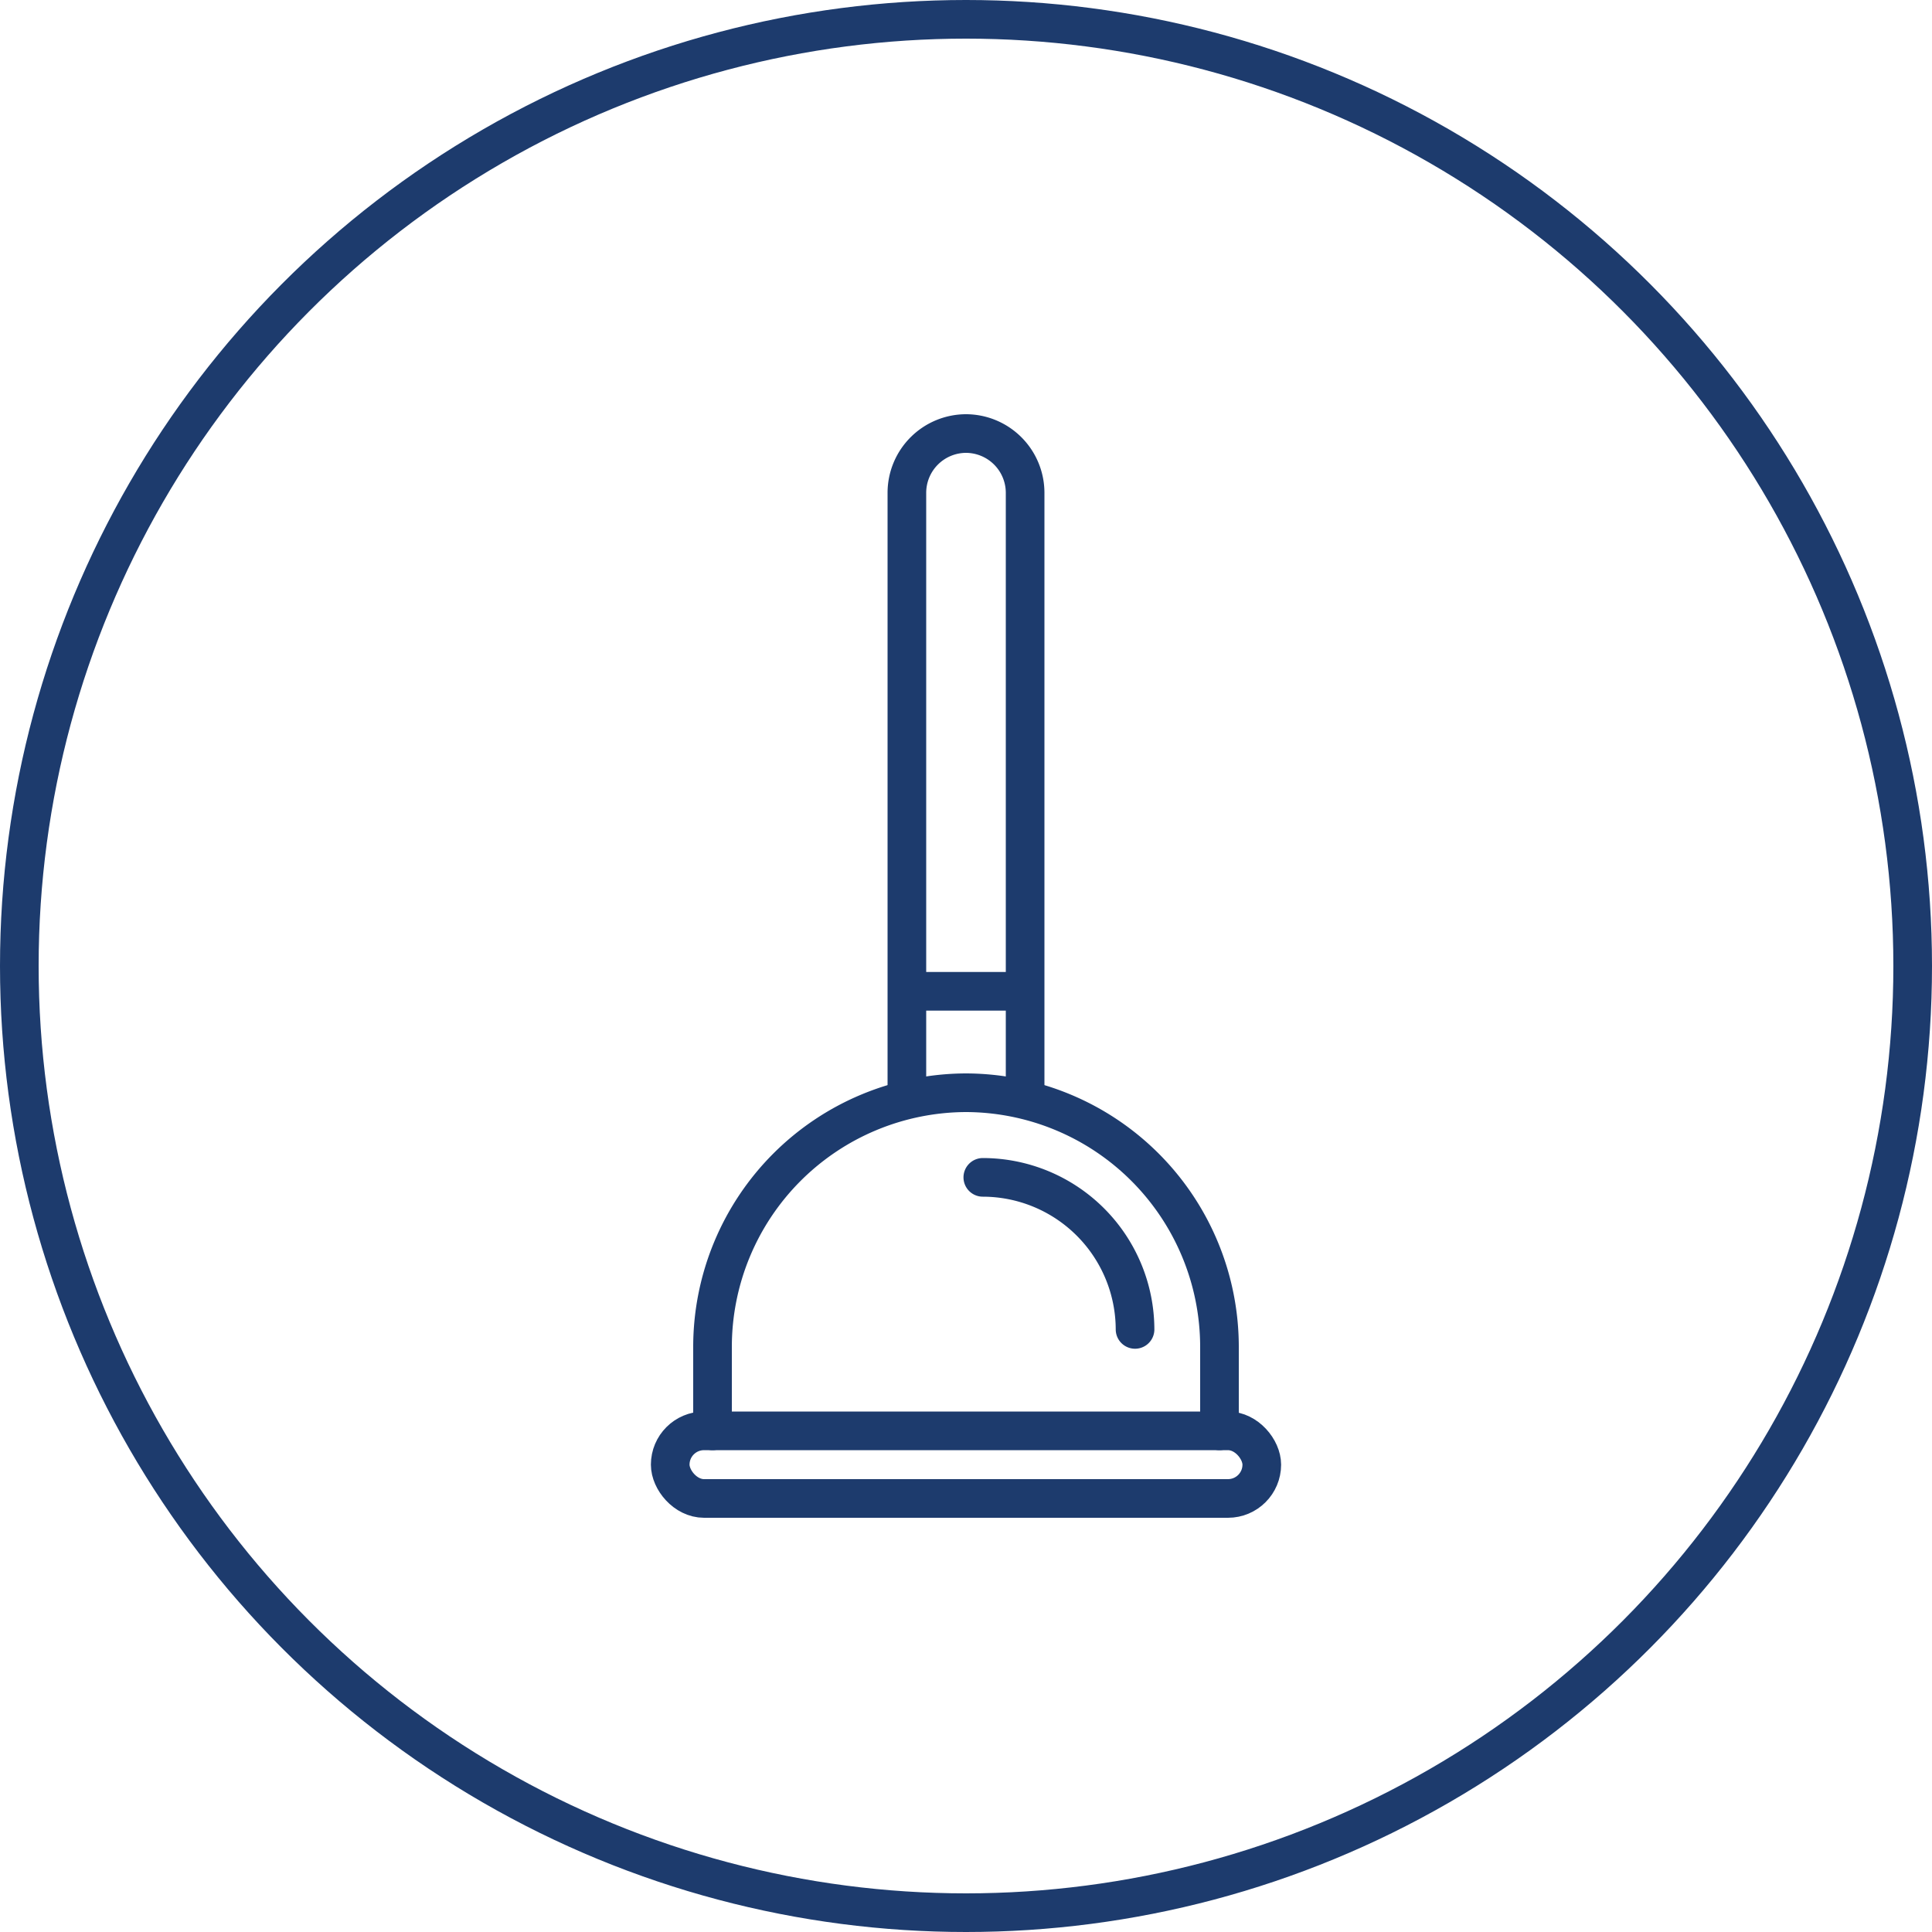
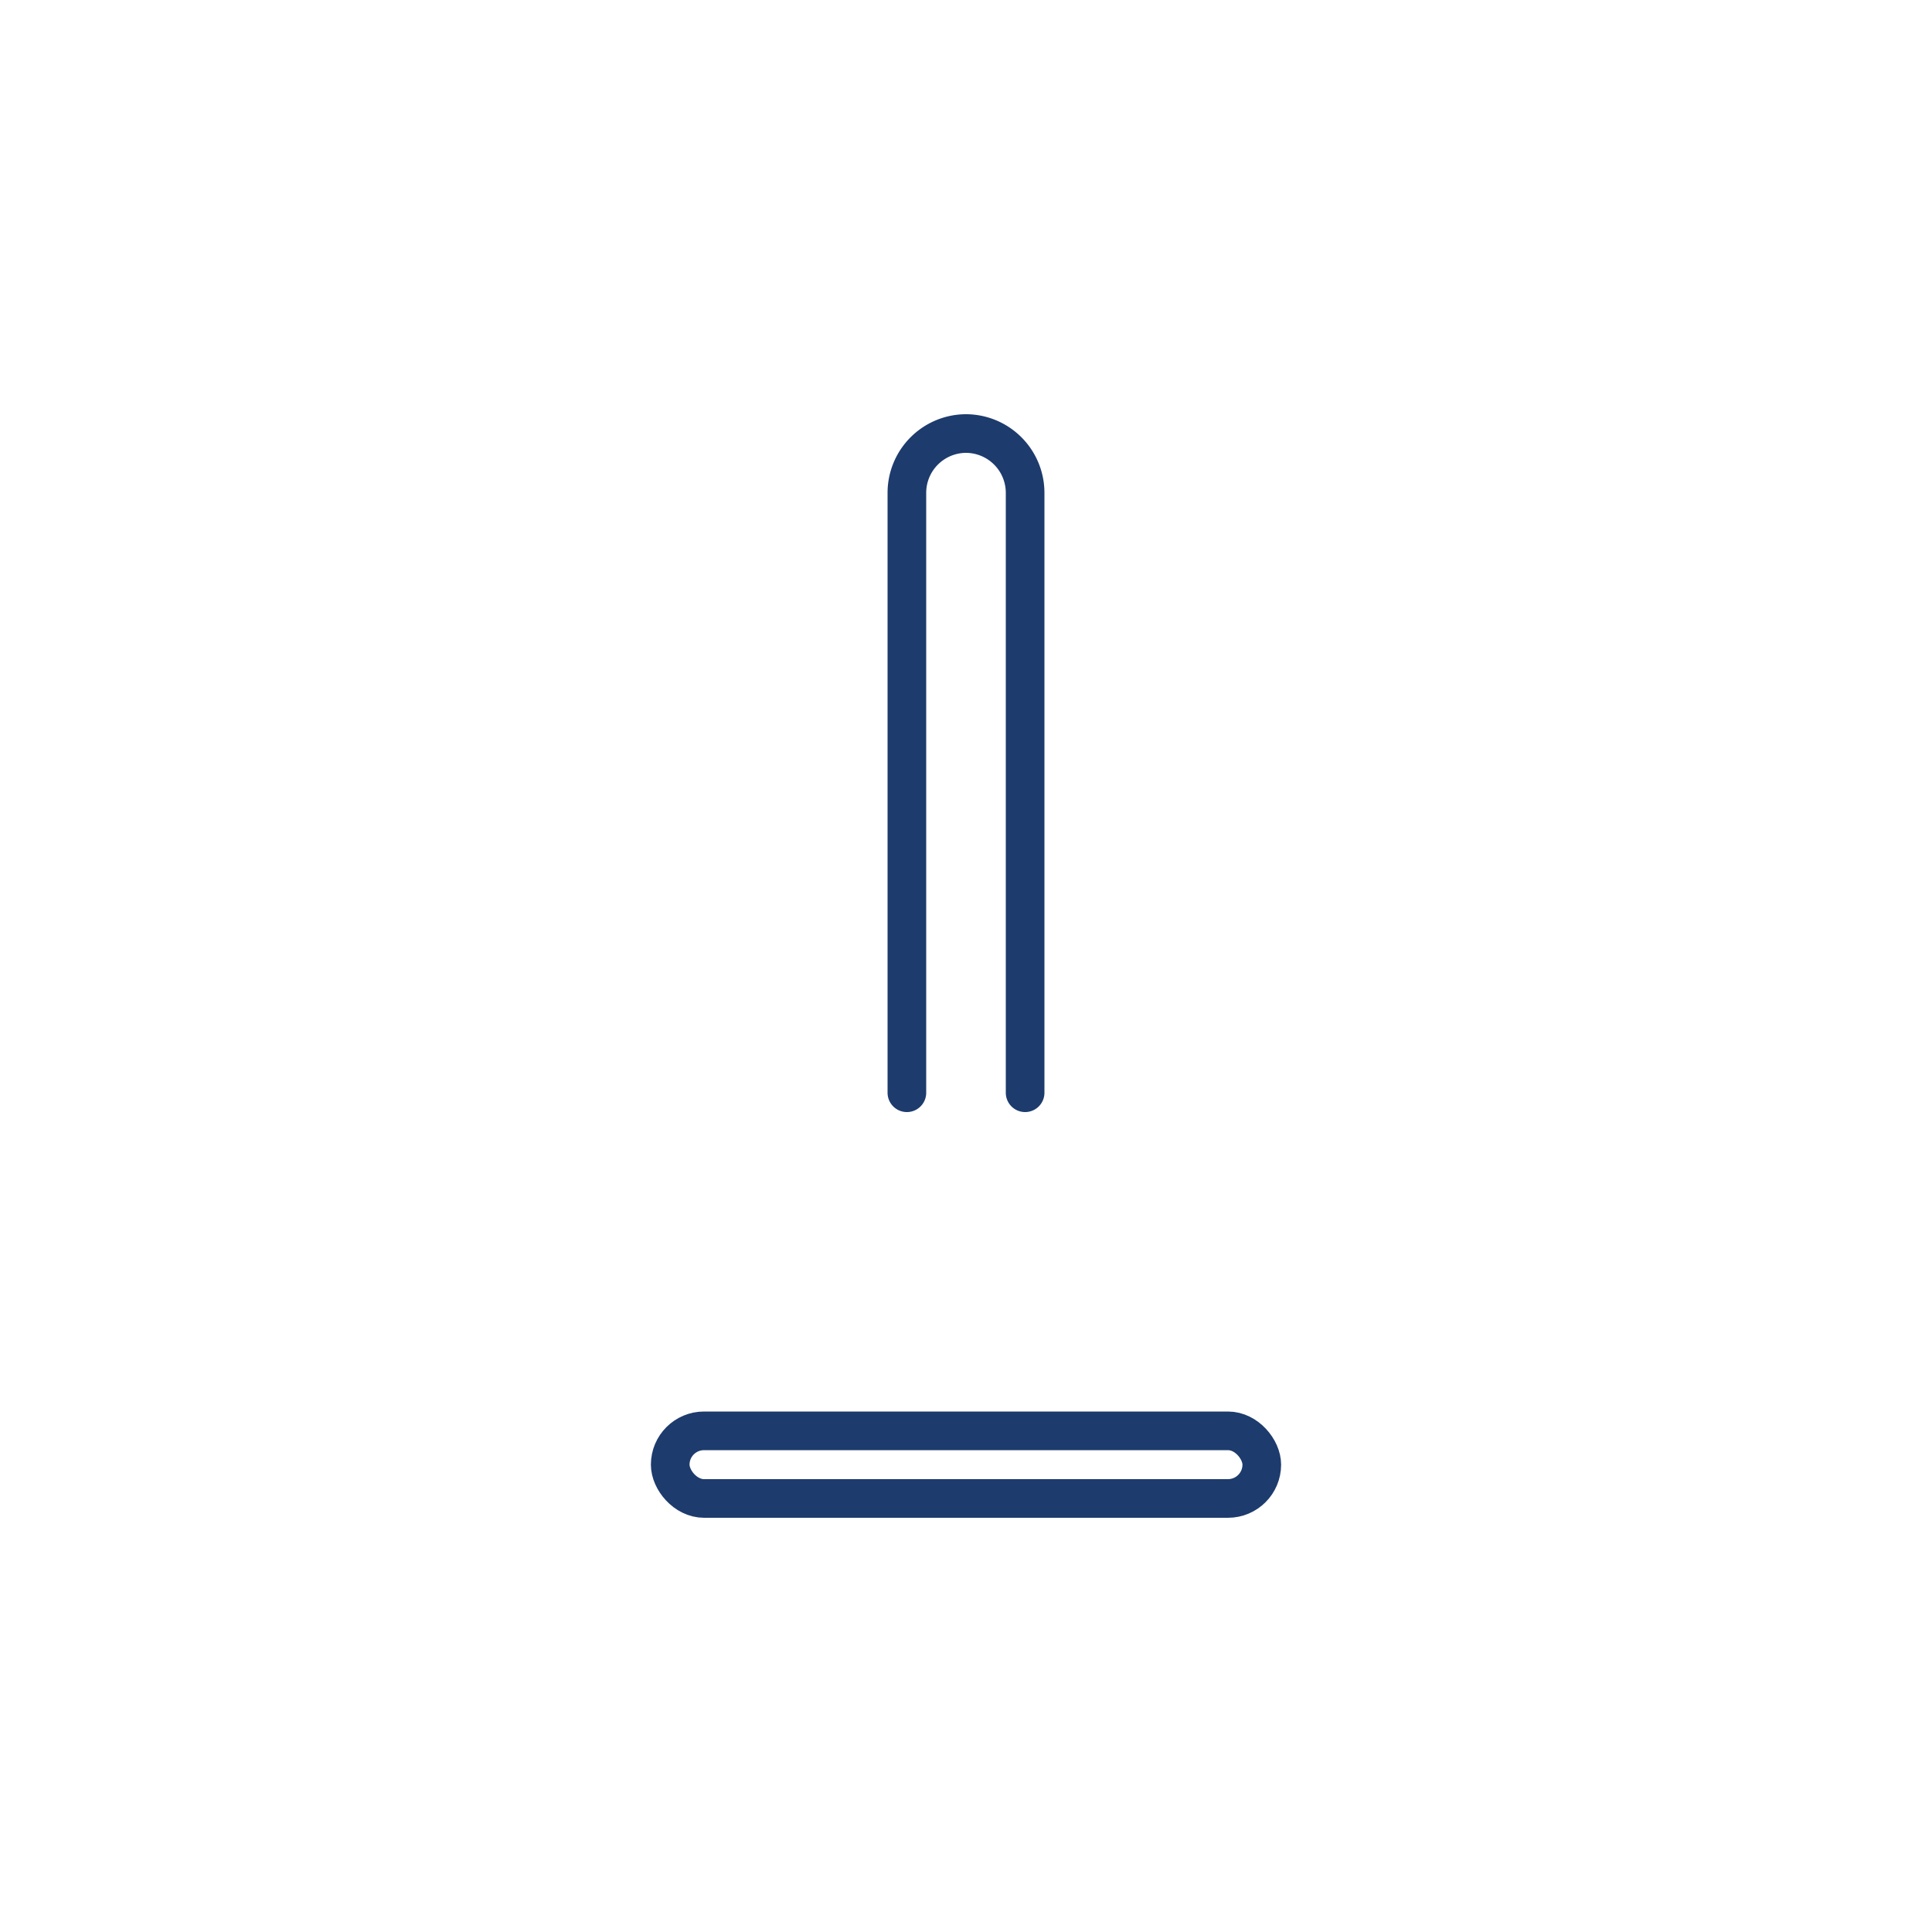
<svg xmlns="http://www.w3.org/2000/svg" id="Layer_1" data-name="Layer 1" viewBox="0 0 100 100">
  <defs>
    <style>.cls-1{fill:none;stroke:#1d3b6d;stroke-linecap:round;stroke-miterlimit:10;stroke-width:2px;}</style>
  </defs>
-   <circle class="cls-1" cx="50" cy="50" r="49" />
-   <line class="cls-1" x1="52.84" y1="51.31" x2="47.16" y2="51.31" />
-   <path class="cls-1" d="M63.12,74.06V69.68A13.16,13.16,0,0,0,50,56.56h0A13.16,13.16,0,0,0,36.88,69.68v4.38" />
-   <path class="cls-1" d="M58.75,68.81a7.89,7.89,0,0,0-7.88-7.87h0" />
  <path class="cls-1" d="M53.06,56.56V25.5A3.07,3.07,0,0,0,50,22.44h0a3.07,3.07,0,0,0-3.06,3.06V56.56" />
  <rect class="cls-1" x="34.69" y="74.06" width="30.62" height="3.5" rx="1.75" />
</svg>